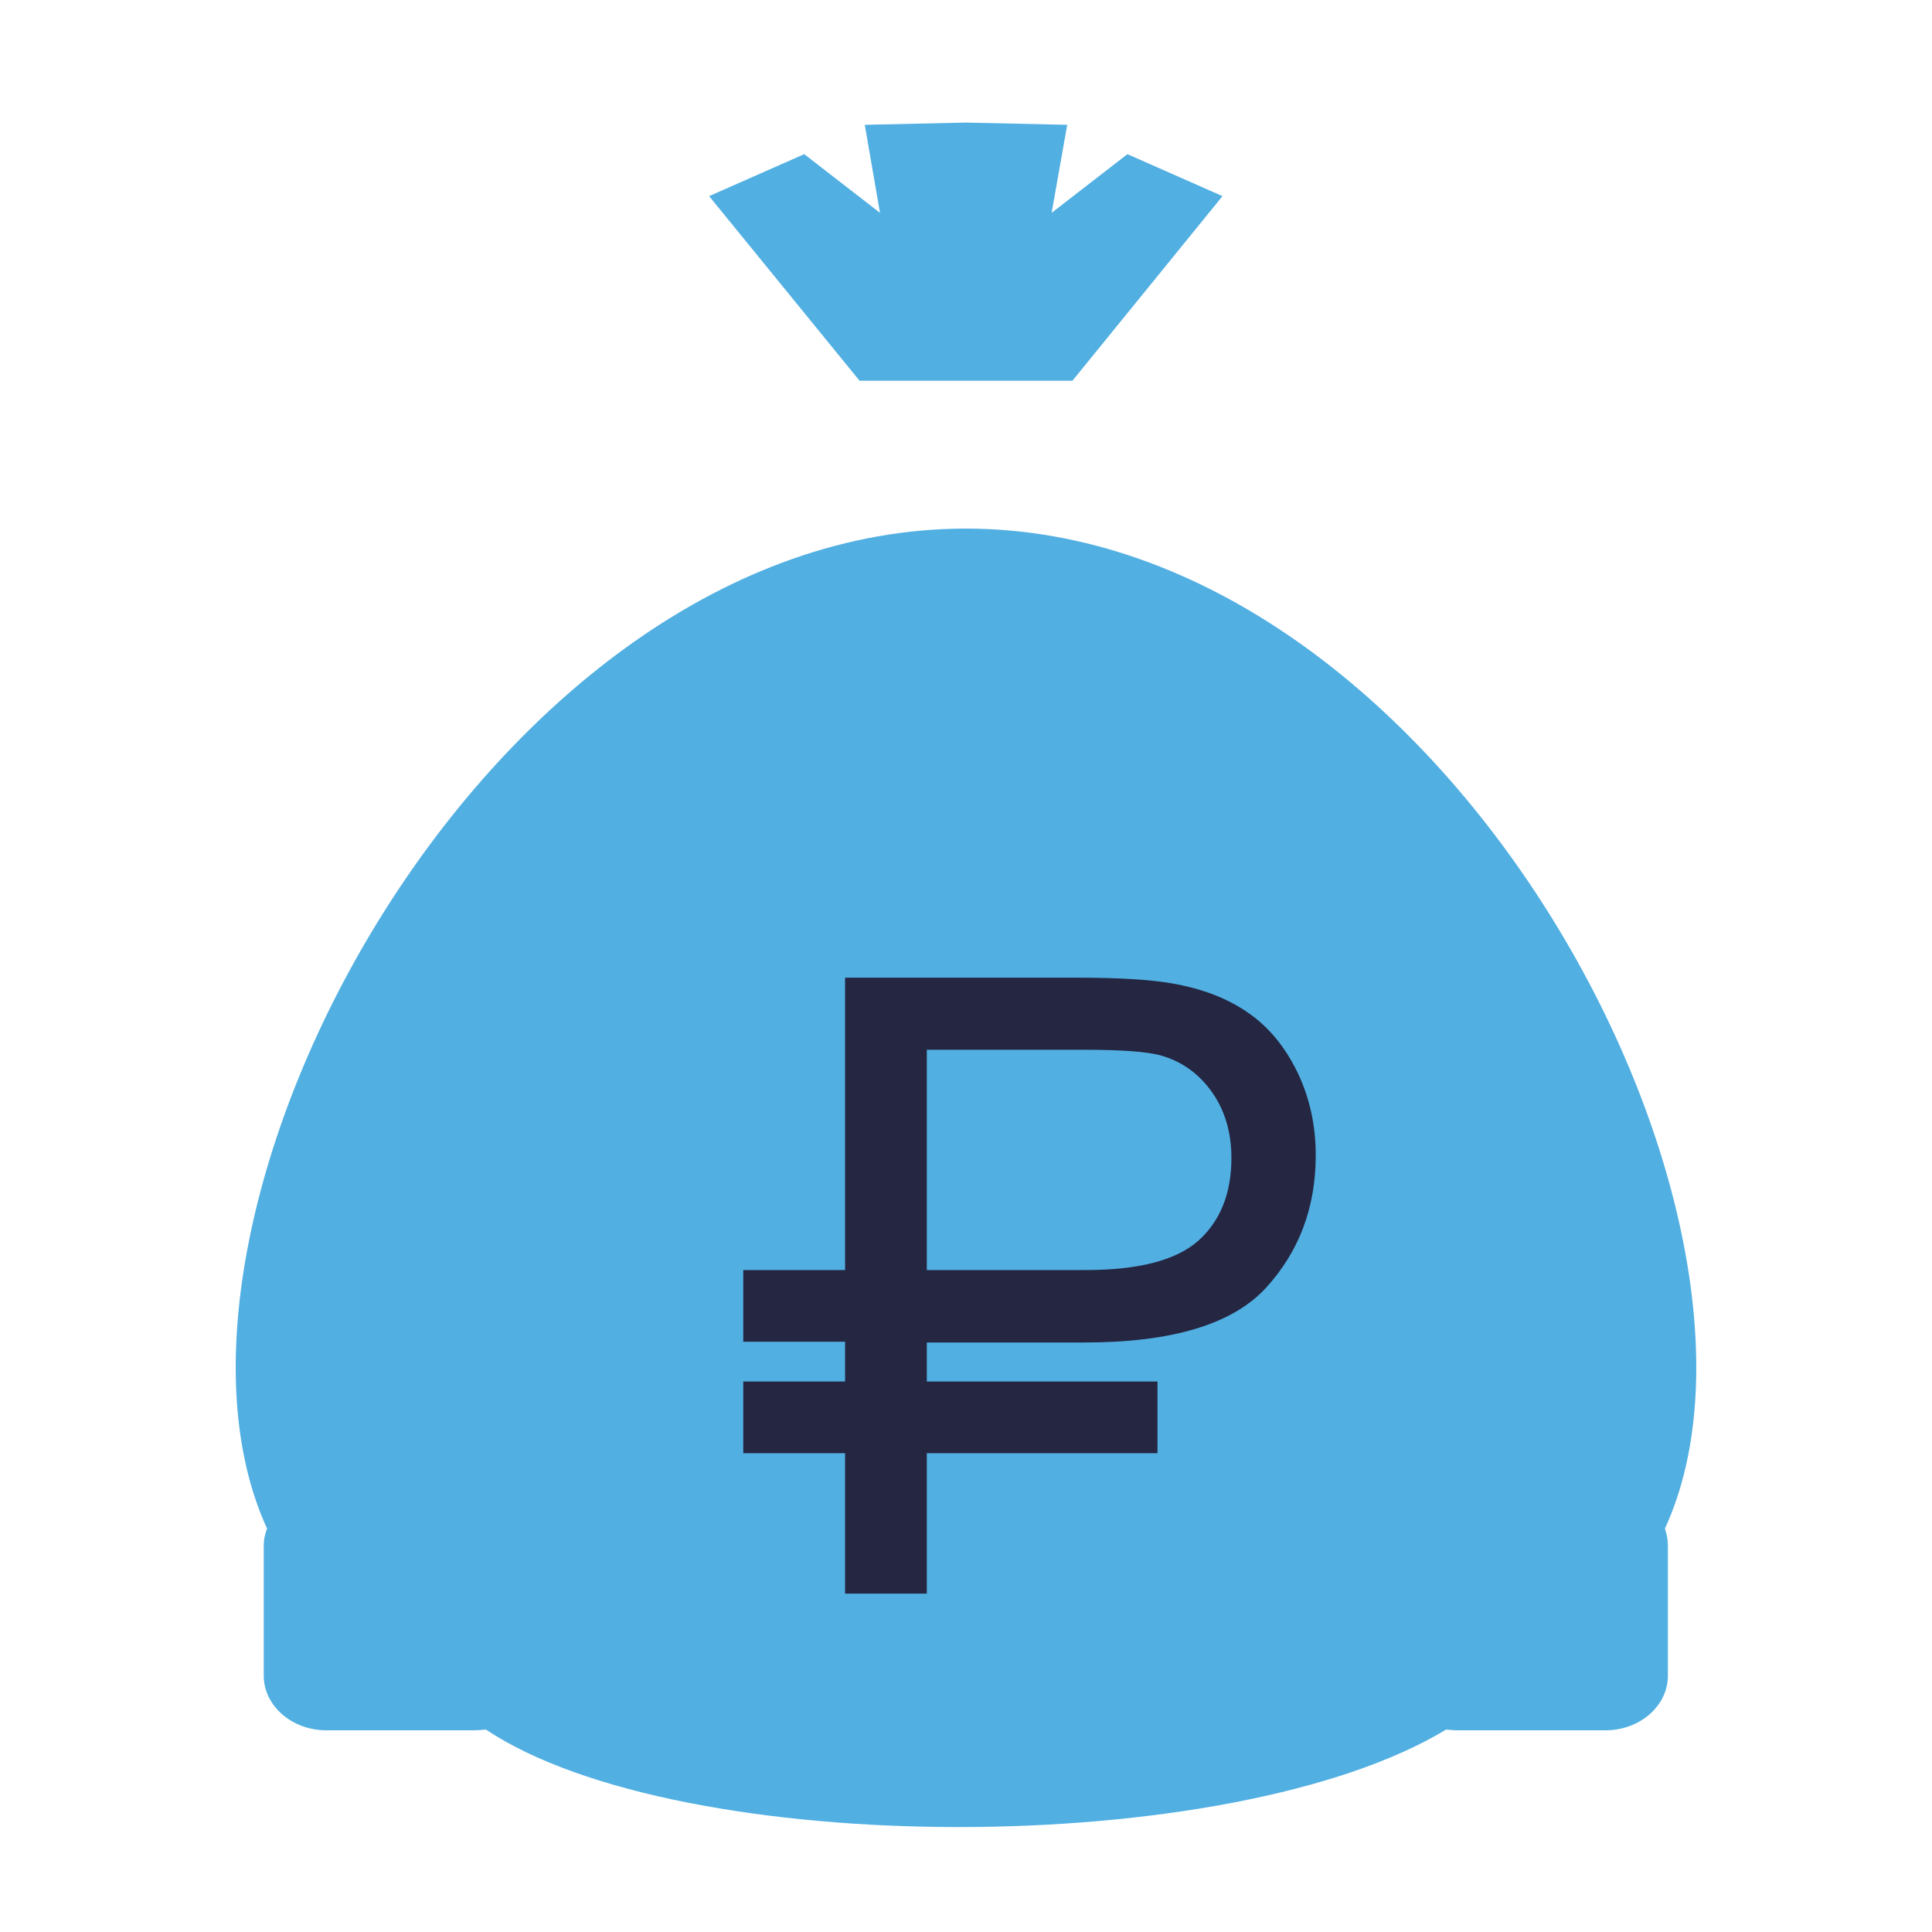
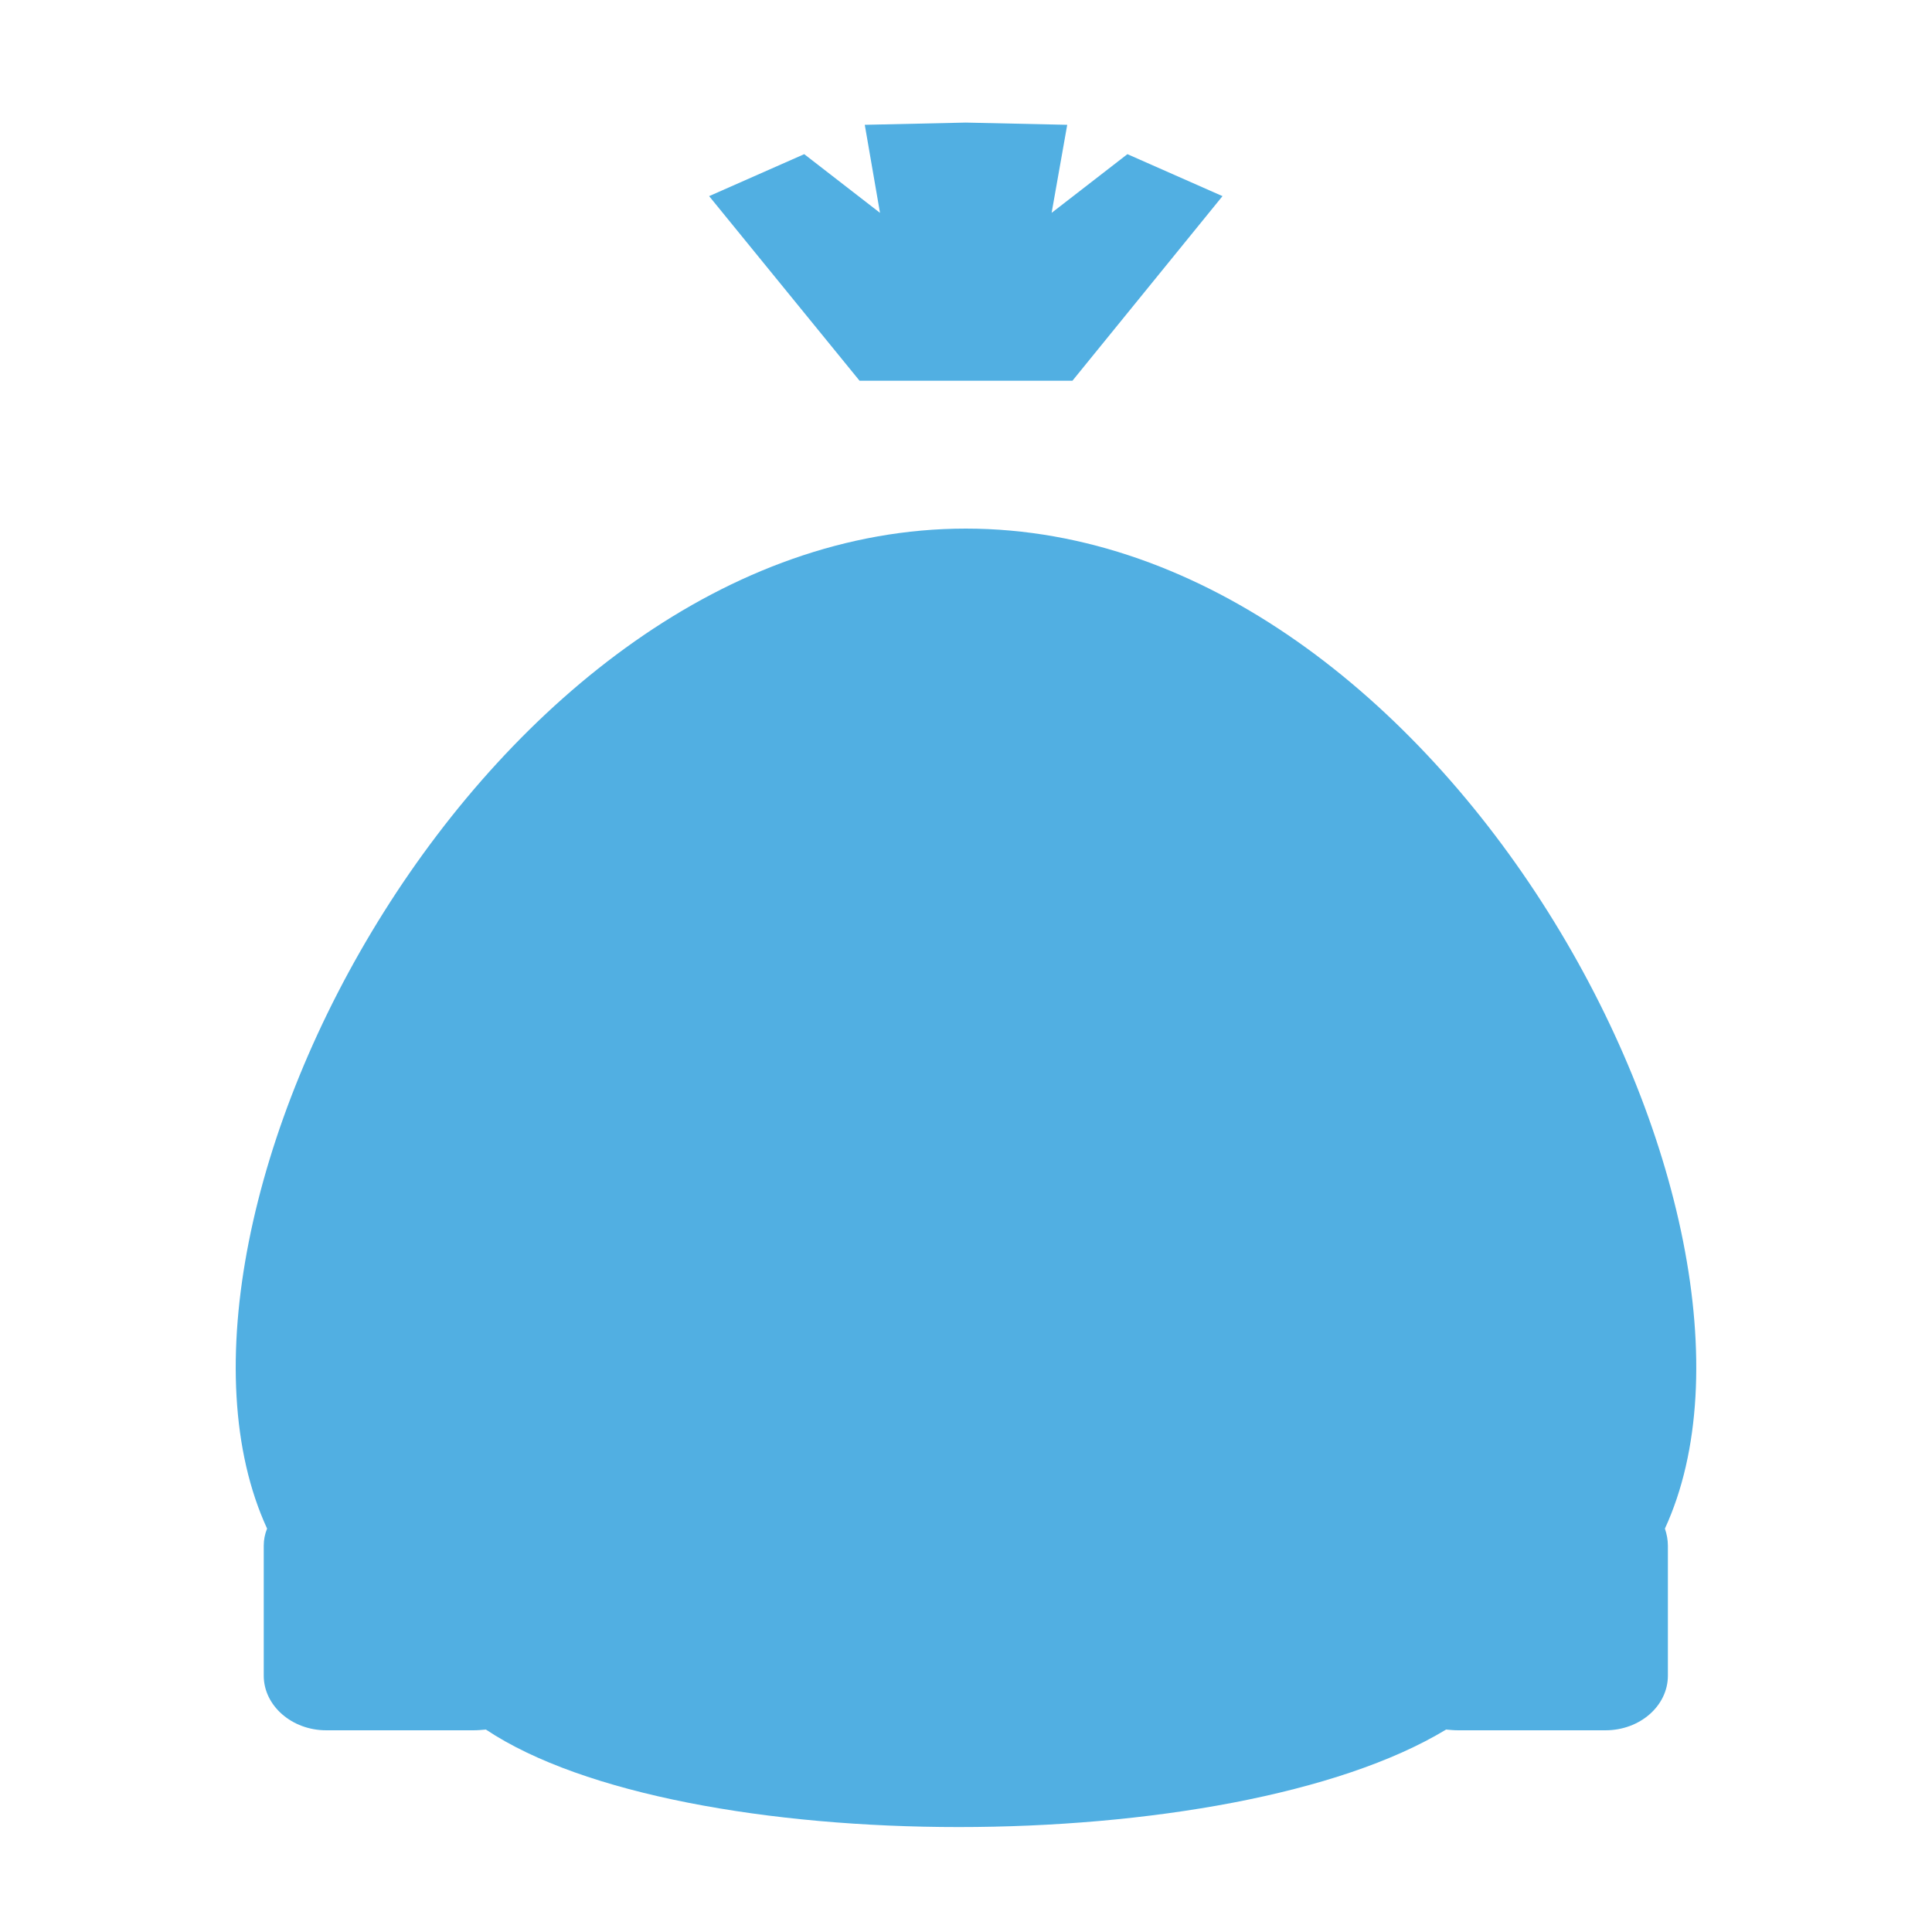
<svg xmlns="http://www.w3.org/2000/svg" xml:space="preserve" width="332px" height="332px" version="1.1" style="shape-rendering: geometricprecision; text-rendering: geometricprecision; fill-rule: evenodd; clip-rule: evenodd;" viewBox="0 0 52.01 52.01">
  <defs>
    <style type="text/css"> .str0 {stroke:#242642;stroke-width:1.39;stroke-miterlimit:22.926} .str1 {stroke:#242642;stroke-width:1.85;stroke-linecap:round;stroke-linejoin:round;stroke-miterlimit:22.926} .fil0 {fill:none} .fil1 {fill:#51AFE2} .fil2 {fill:#242642} </style>
  </defs>
  <g id="Ð¡Ð»Ð¾Ð¹_x0020_1">
    <g id="_1356316384672">
-       <path class="fil0 MyixLFCL_0" width="52.01" height="52.01" d="M0 0 L52.01 0 L52.01 52.01 L0 52.01 Z" />
      <path class="fil1 str0 MyixLFCL_1" d="M13.08 46.56c-0.11,0.01 -0.22,0.02 -0.33,0.02l-3.97 0c-0.92,0 -1.68,-0.66 -1.68,-1.47l0 -3.5c0,-0.16 0.03,-0.31 0.09,-0.46 -3.84,-8.35 5.94,-26.92 18.81,-26.92 12.88,0 22.66,18.57 18.82,26.92 0.05,0.15 0.08,0.3 0.08,0.46l0 3.5c0,0.81 -0.75,1.47 -1.68,1.47l-3.97 0c-0.11,0 -0.21,-0.01 -0.32,-0.02 -5.78,3.5 -20.6,3.5 -25.85,0z" />
-       <path class="fil2 MyixLFCL_2" d="M22.75 42.9l0 -3.78 -2.74 0 0 -1.93 2.74 0 0 -1.07 -2.74 0 0 -1.93 2.74 0 0 -7.87 6.26 0c1.1,0 1.94,0.05 2.52,0.15 0.82,0.14 1.5,0.4 2.05,0.78 0.56,0.38 1,0.91 1.34,1.6 0.33,0.68 0.5,1.43 0.5,2.25 0,1.41 -0.45,2.6 -1.35,3.58 -0.9,0.97 -2.52,1.46 -4.87,1.46l-4.25 0 0 1.05 6.21 0 0 1.93 -6.21 0 0 3.78 -2.2 0zm2.2 -8.71l0.04 0 0 0 4.24 0c1.42,0 2.43,-0.26 3.03,-0.79 0.59,-0.53 0.89,-1.27 0.89,-2.23 0,-0.69 -0.18,-1.29 -0.53,-1.78 -0.35,-0.49 -0.81,-0.82 -1.38,-0.98 -0.37,-0.1 -1.06,-0.15 -2.05,-0.15l-4.24 0 0 5.93z" />
      <path class="fil0 str1 MyixLFCL_3" d="M22.88,12.3L29.13,12.3" />
      <path class="fil1 str0 MyixLFCL_4" d="M23.14,10.25L19.09,5.28L21.65,4.15L23.69,5.73L23.28,3.36L26,3.3L28.73,3.36L28.31,5.73L30.35,4.15L32.91,5.28L28.87,10.25L26,10.25Z" />
    </g>
  </g>
  <style data-made-with="vivus-instant">.MyixLFCL_0{stroke-dasharray:209 211;stroke-dashoffset:210;animation:MyixLFCL_draw_0 5200ms ease-in-out 0ms infinite,MyixLFCL_fade 5200ms linear 0ms infinite;}.MyixLFCL_1{stroke-dasharray:123 125;stroke-dashoffset:124;animation:MyixLFCL_draw_1 5200ms ease-in-out 0ms infinite,MyixLFCL_fade 5200ms linear 0ms infinite;}.MyixLFCL_2{stroke-dasharray:104 106;stroke-dashoffset:105;animation:MyixLFCL_draw_2 5200ms ease-in-out 0ms infinite,MyixLFCL_fade 5200ms linear 0ms infinite;}.MyixLFCL_3{stroke-dasharray:7 9;stroke-dashoffset:8;animation:MyixLFCL_draw_3 5200ms ease-in-out 0ms infinite,MyixLFCL_fade 5200ms linear 0ms infinite;}.MyixLFCL_4{stroke-dasharray:40 42;stroke-dashoffset:41;animation:MyixLFCL_draw_4 5200ms ease-in-out 0ms infinite,MyixLFCL_fade 5200ms linear 0ms infinite;}@keyframes MyixLFCL_draw{100%{stroke-dashoffset:0;}}@keyframes MyixLFCL_fade{0%{stroke-opacity:1;}92.308%{stroke-opacity:1;}100%{stroke-opacity:0;}}@keyframes MyixLFCL_draw_0{15.385%{stroke-dashoffset: 210}53.846%{ stroke-dashoffset: 0;}100%{ stroke-dashoffset: 0;}}@keyframes MyixLFCL_draw_1{20.192%{stroke-dashoffset: 124}58.654%{ stroke-dashoffset: 0;}100%{ stroke-dashoffset: 0;}}@keyframes MyixLFCL_draw_2{25%{stroke-dashoffset: 105}63.462%{ stroke-dashoffset: 0;}100%{ stroke-dashoffset: 0;}}@keyframes MyixLFCL_draw_3{29.808%{stroke-dashoffset: 8}68.269%{ stroke-dashoffset: 0;}100%{ stroke-dashoffset: 0;}}@keyframes MyixLFCL_draw_4{34.615%{stroke-dashoffset: 41}73.077%{ stroke-dashoffset: 0;}100%{ stroke-dashoffset: 0;}}</style>
</svg>